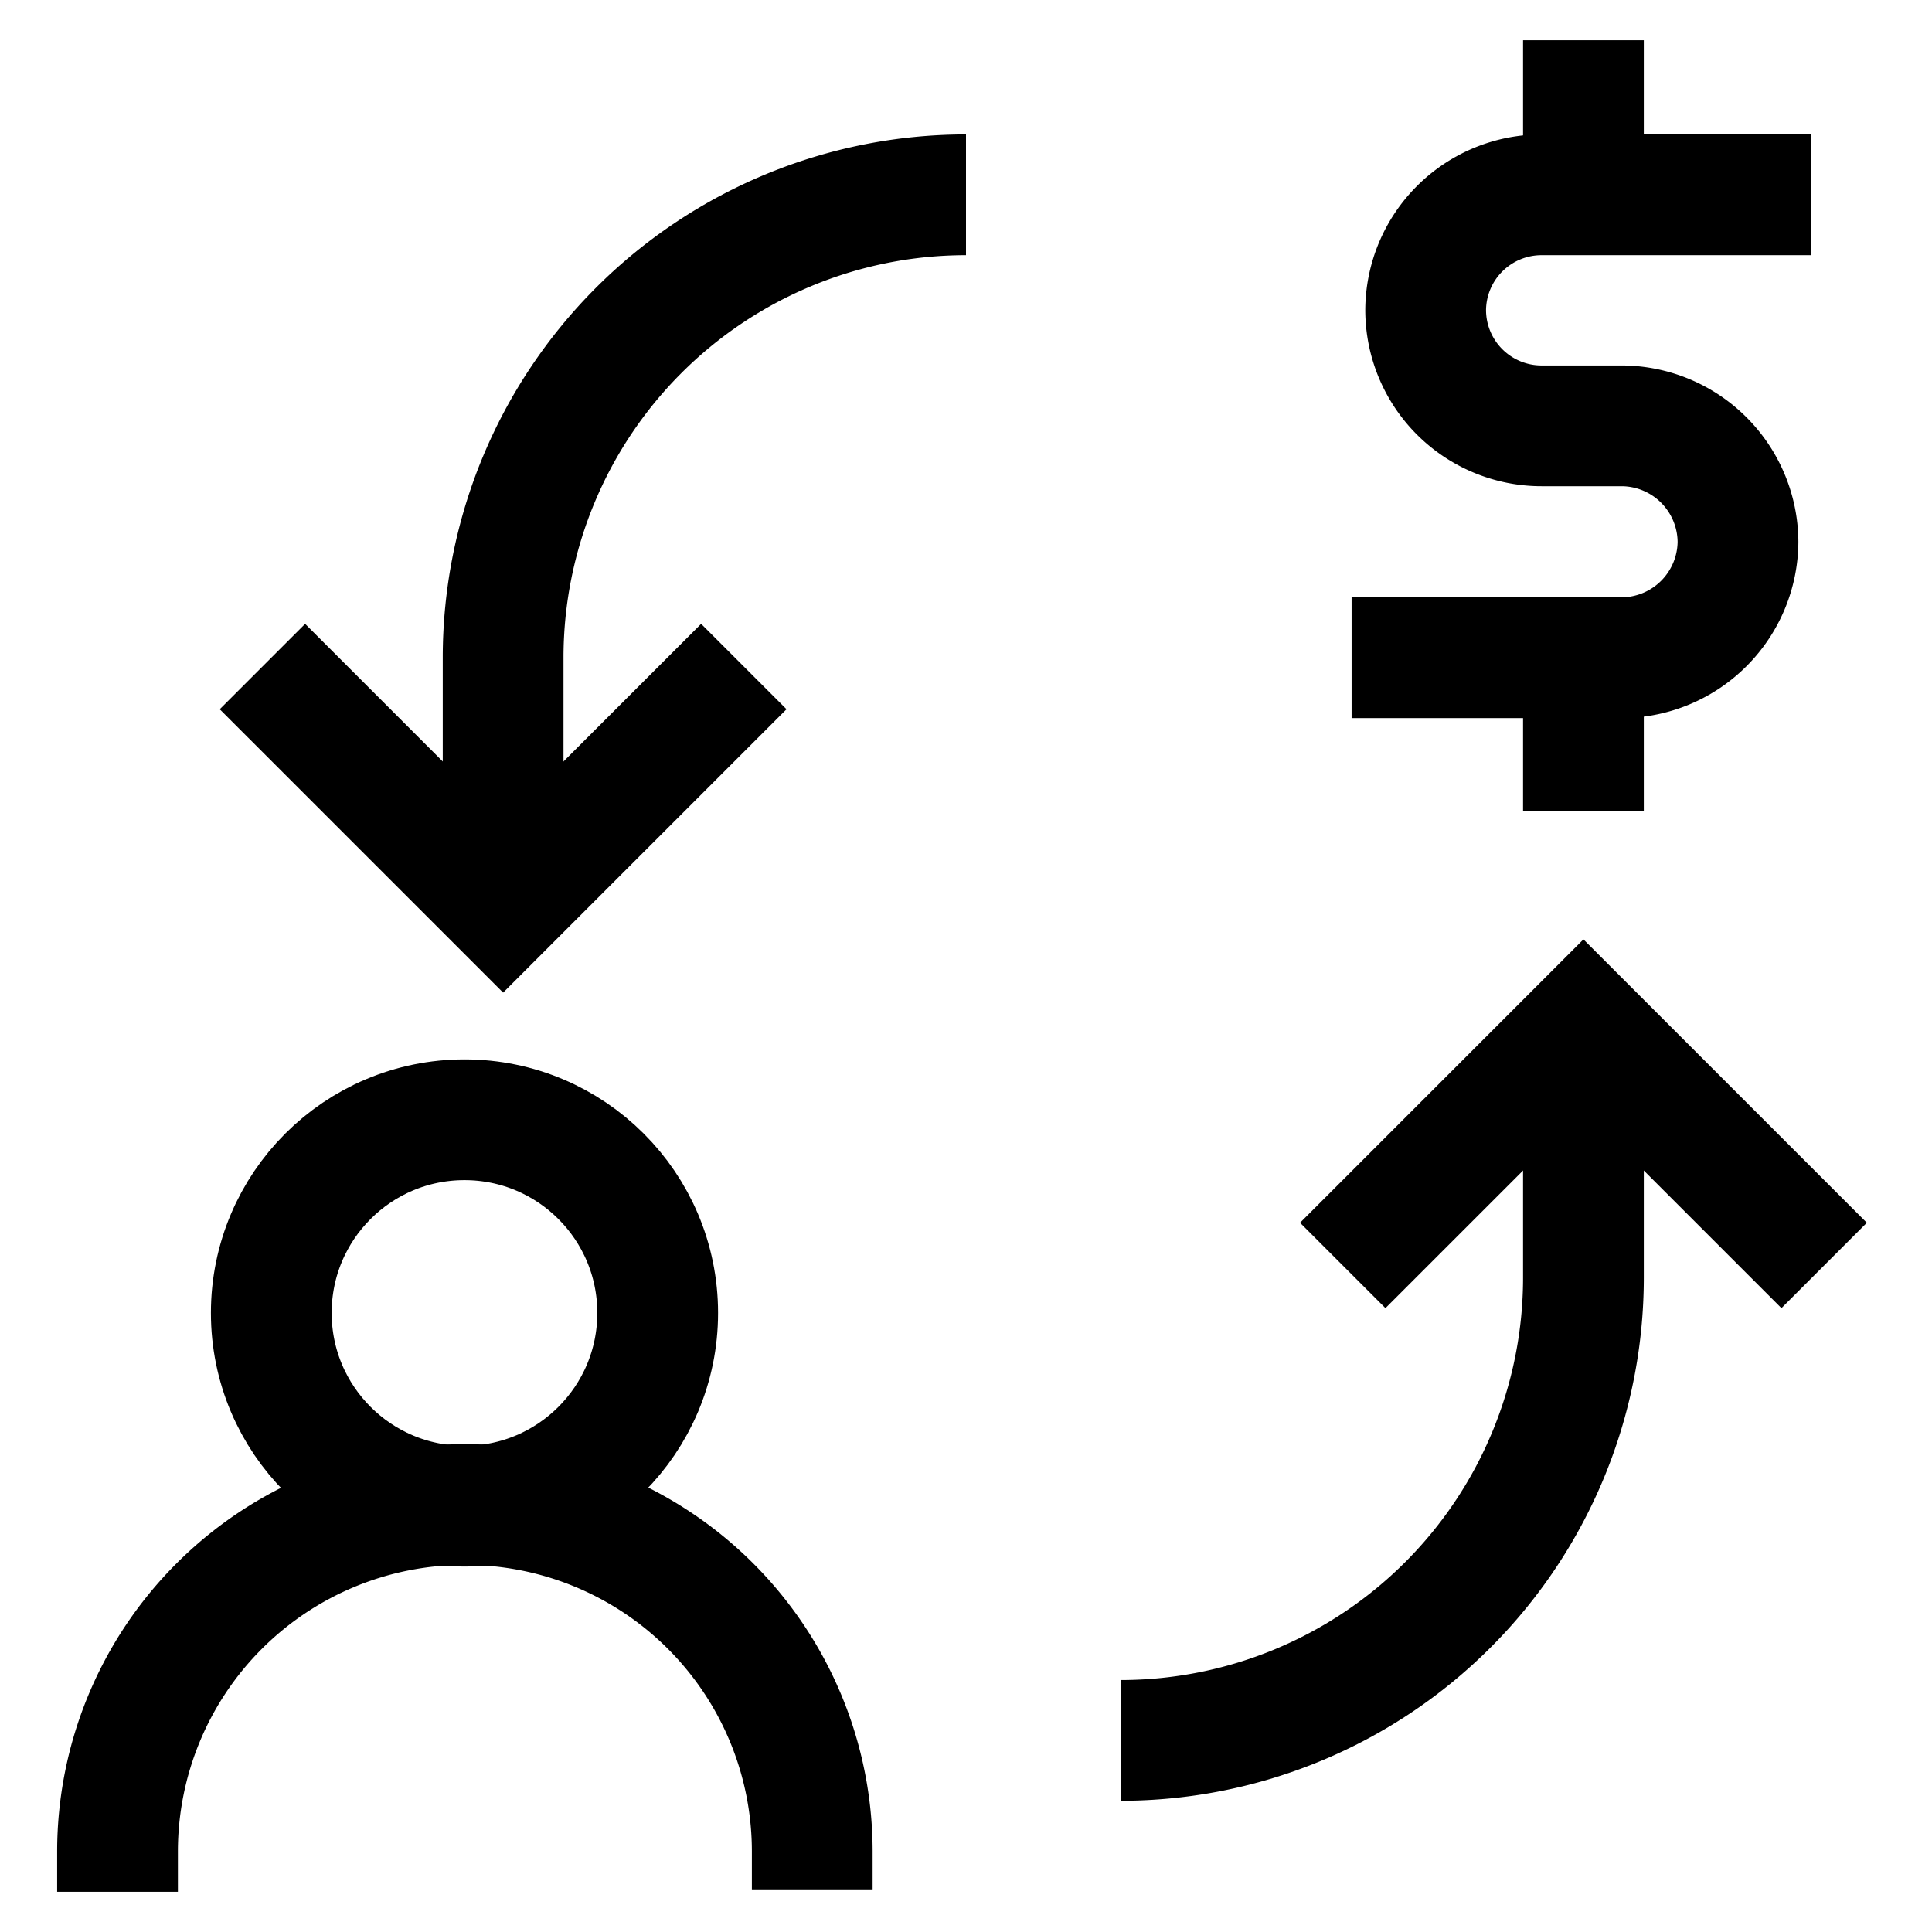
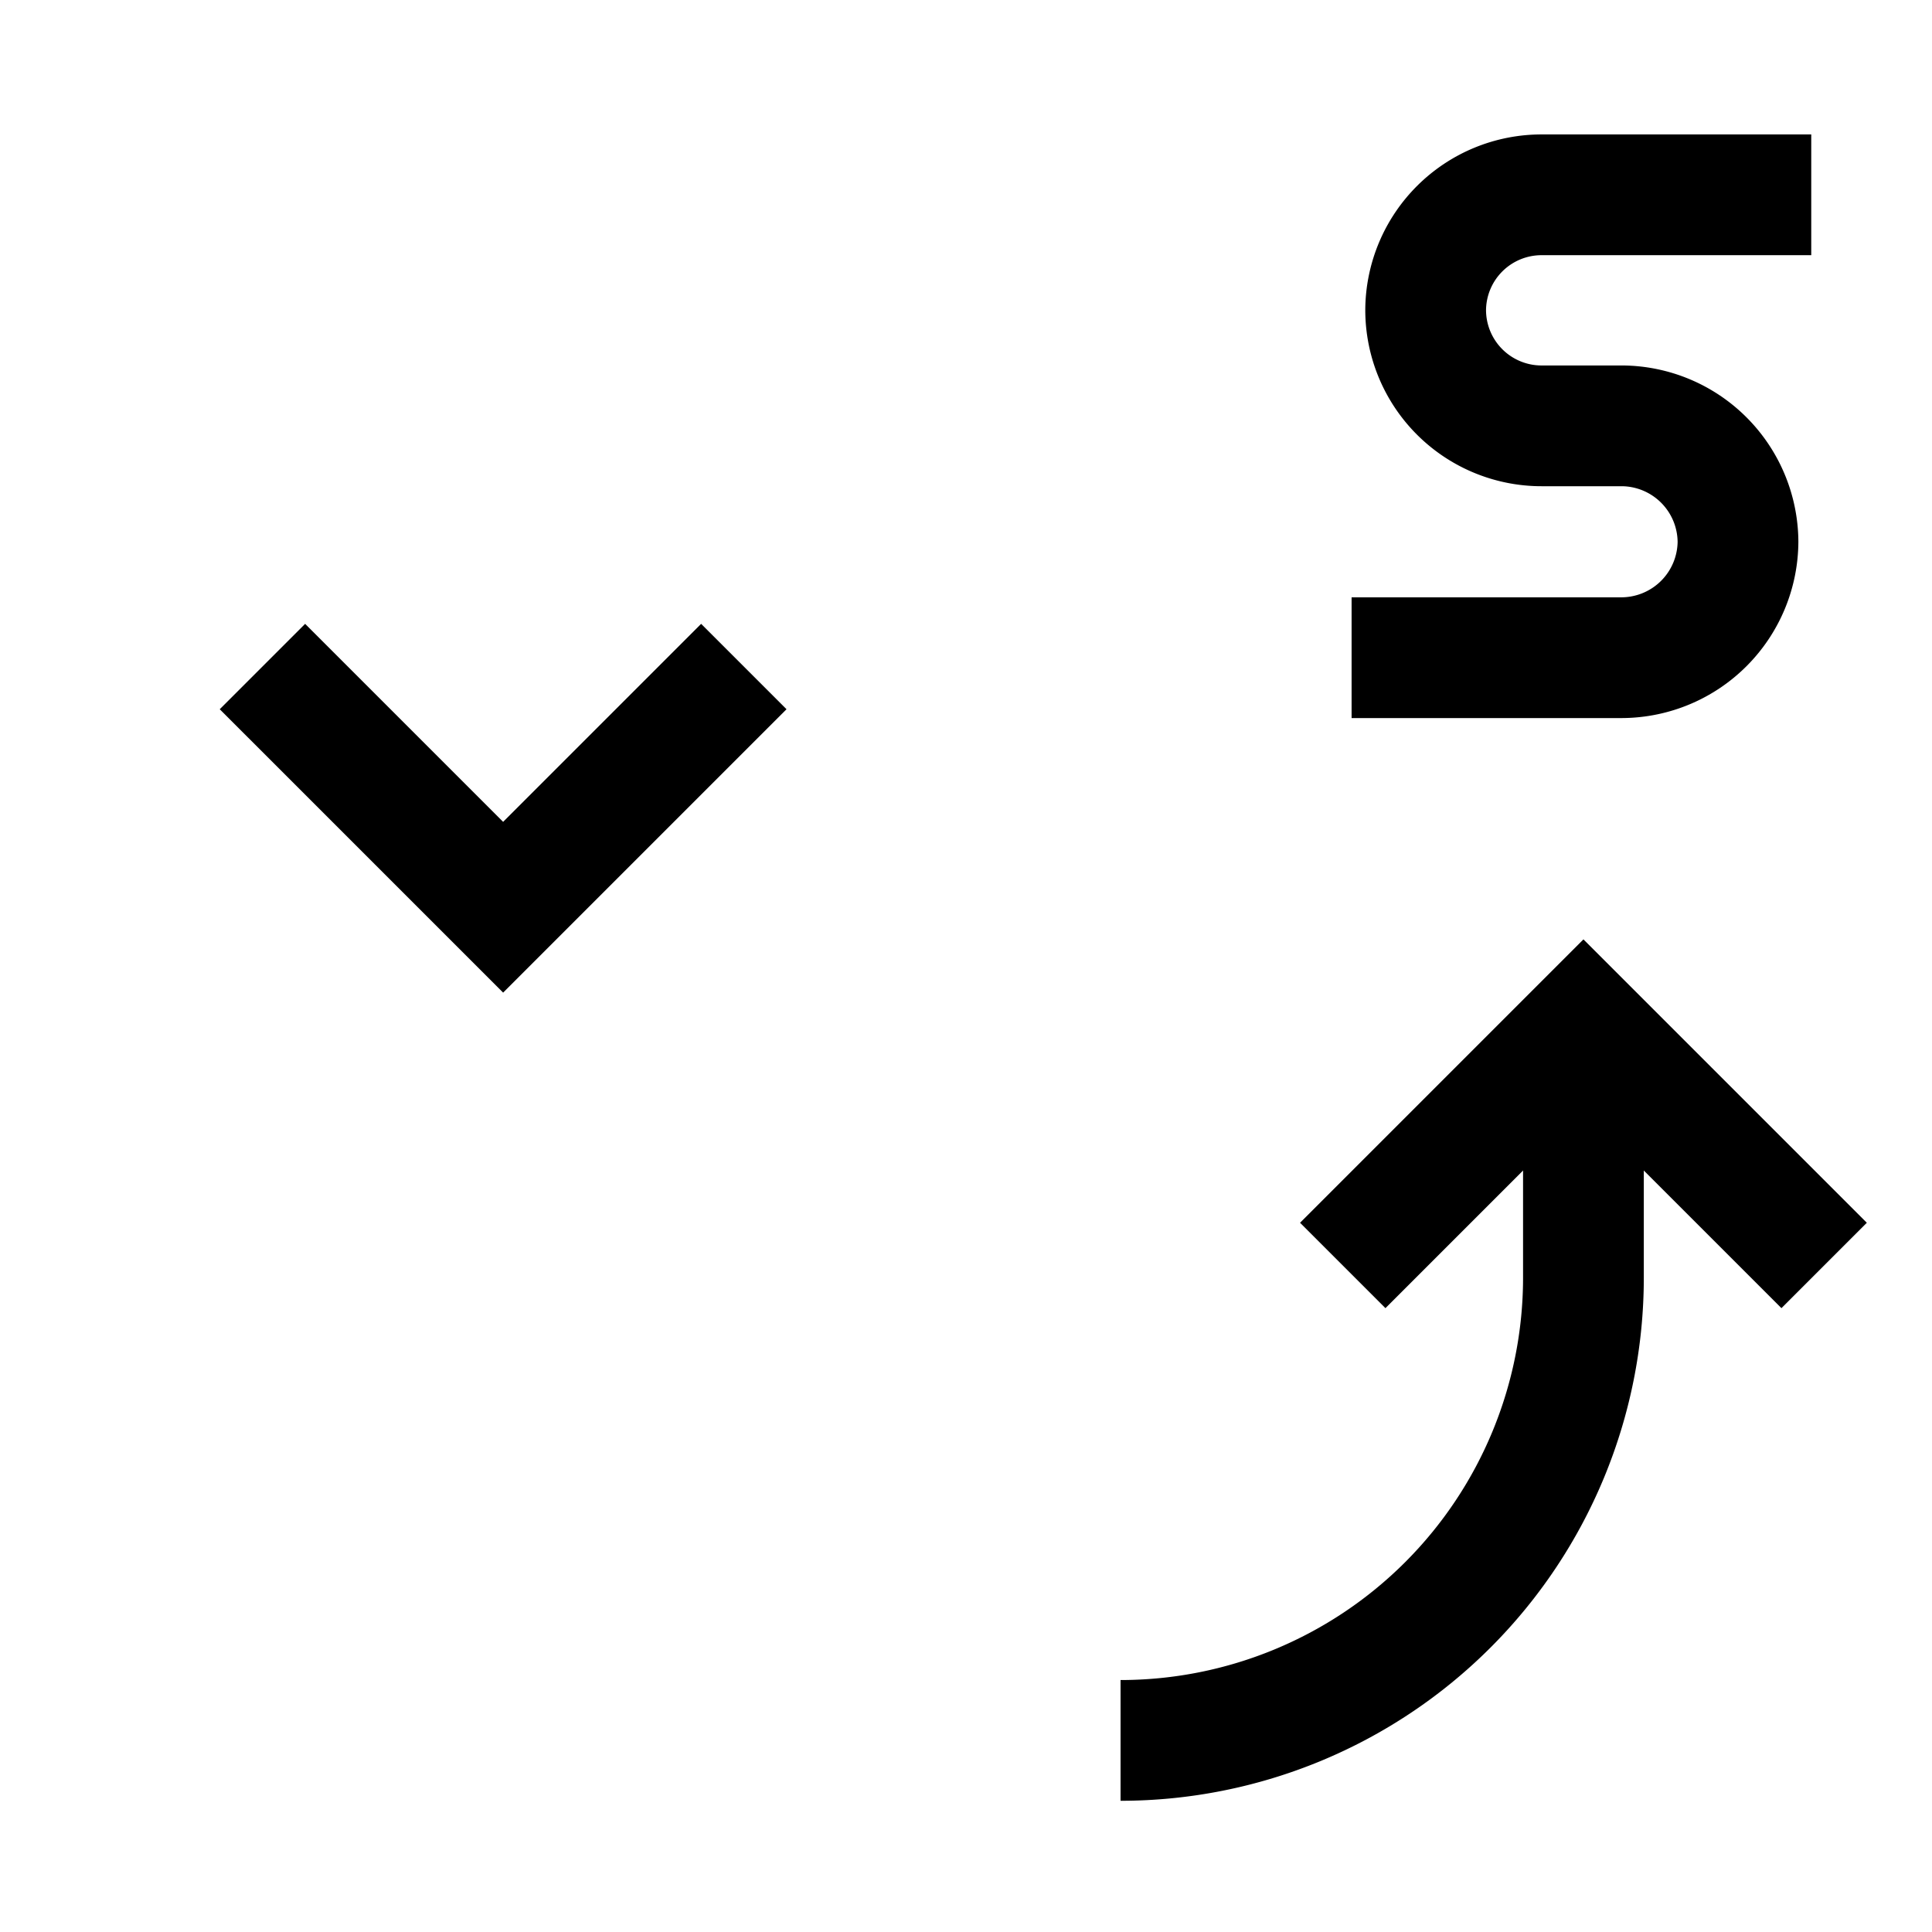
<svg xmlns="http://www.w3.org/2000/svg" id="Layer_1" data-name="Layer 1" viewBox="0 0 24 24" stroke-width="1.5" width="100" height="100">
  <defs>
    <style>.cls-637b7f18f95e86b59c579ff4-1{fill:none;stroke:currentColor;stroke-miterlimit:10;}</style>
  </defs>
-   <circle class="cls-637b7f18f95e86b59c579ff4-1" cx="5.77" cy="16.31" r="2.4" />
-   <path class="cls-637b7f18f95e86b59c579ff4-1" d="M1.46,23.5V23a4.31,4.31,0,0,1,4.31-4.31h0A4.31,4.31,0,0,1,10.09,23v.48" />
  <polyline class="cls-637b7f18f95e86b59c579ff4-1" points="16.68 15.72 19.67 12.73 22.66 15.72" />
  <path class="cls-637b7f18f95e86b59c579ff4-1" d="M19.67,13v2.87a5.75,5.75,0,0,1-5.75,5.75h0" />
  <polyline class="cls-637b7f18f95e86b59c579ff4-1" points="9.24 8.28 6.25 11.27 3.26 8.28" />
-   <path class="cls-637b7f18f95e86b59c579ff4-1" d="M6.25,11V8.17A5.75,5.75,0,0,1,12,2.42h0" />
  <path class="cls-637b7f18f95e86b59c579ff4-1" d="M16.79,8.17h3.36a1.45,1.45,0,0,0,1.44-1.44h0a1.45,1.45,0,0,0-1.44-1.44h-1a1.44,1.44,0,0,1-1.44-1.44h0a1.44,1.44,0,0,1,1.44-1.43h3.35" />
-   <line class="cls-637b7f18f95e86b59c579ff4-1" x1="19.67" y1="0.5" x2="19.67" y2="2.42" />
-   <line class="cls-637b7f18f95e86b59c579ff4-1" x1="19.67" y1="8.17" x2="19.67" y2="10.08" />
</svg>